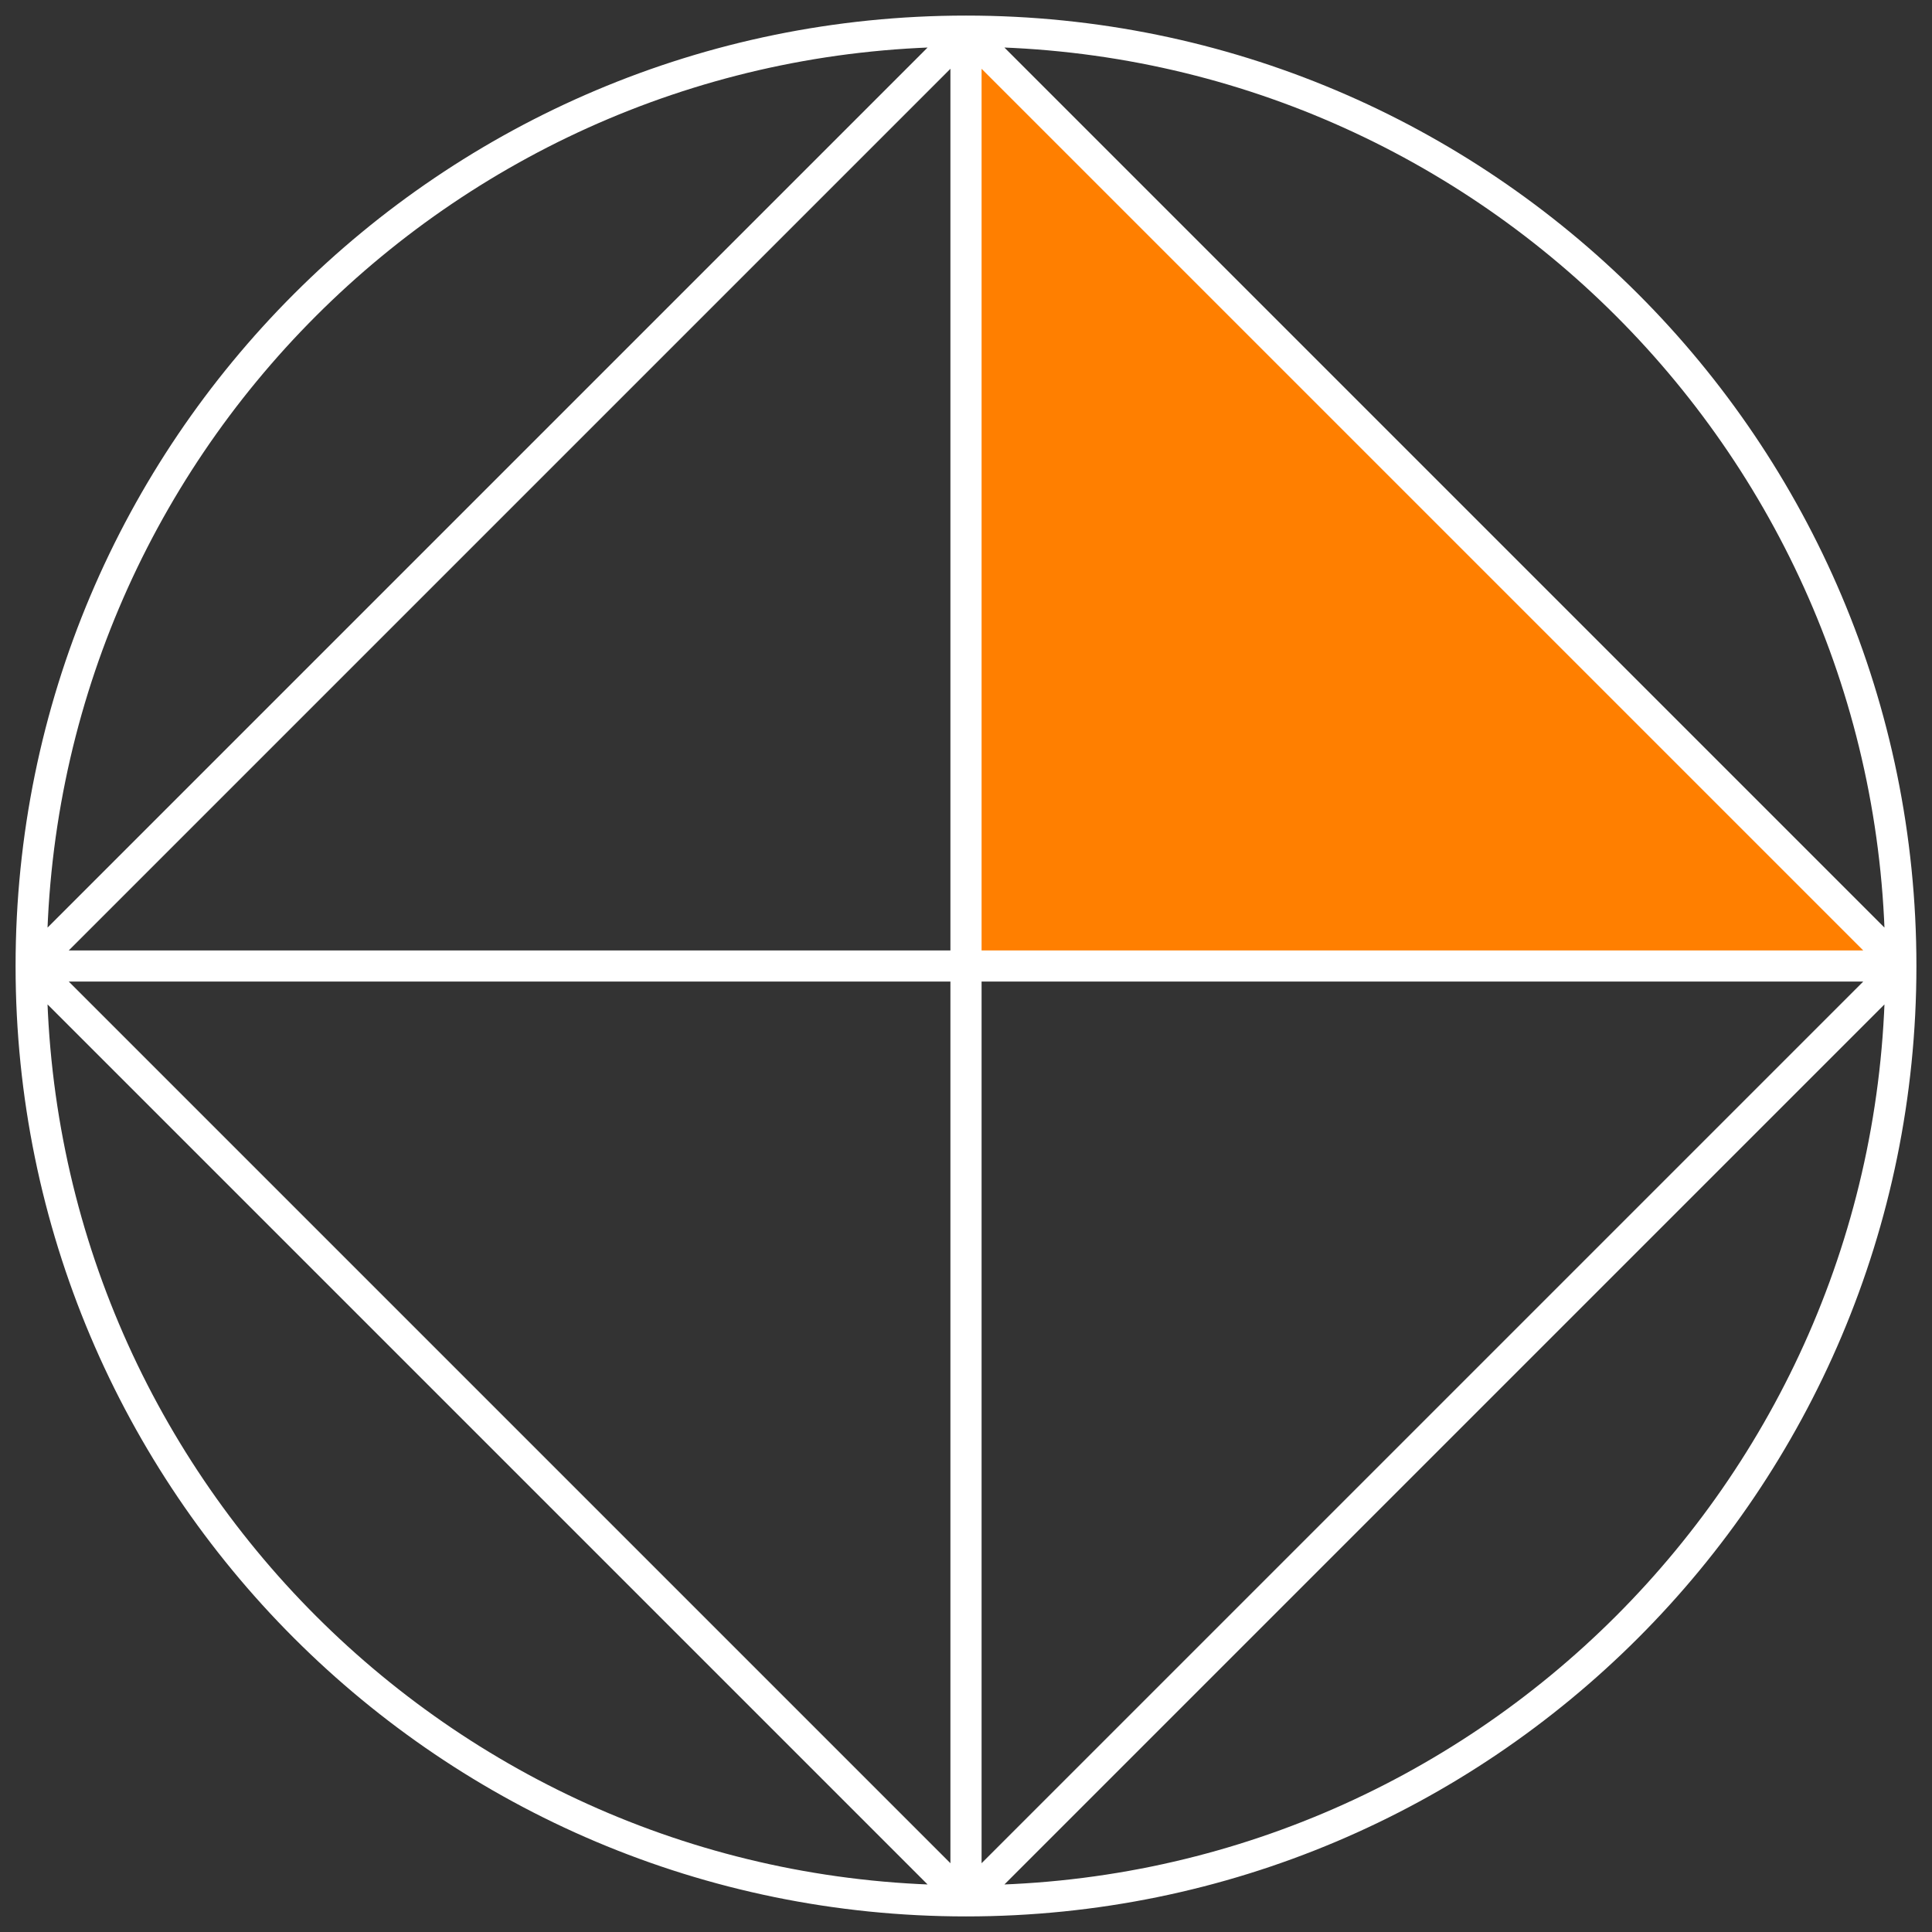
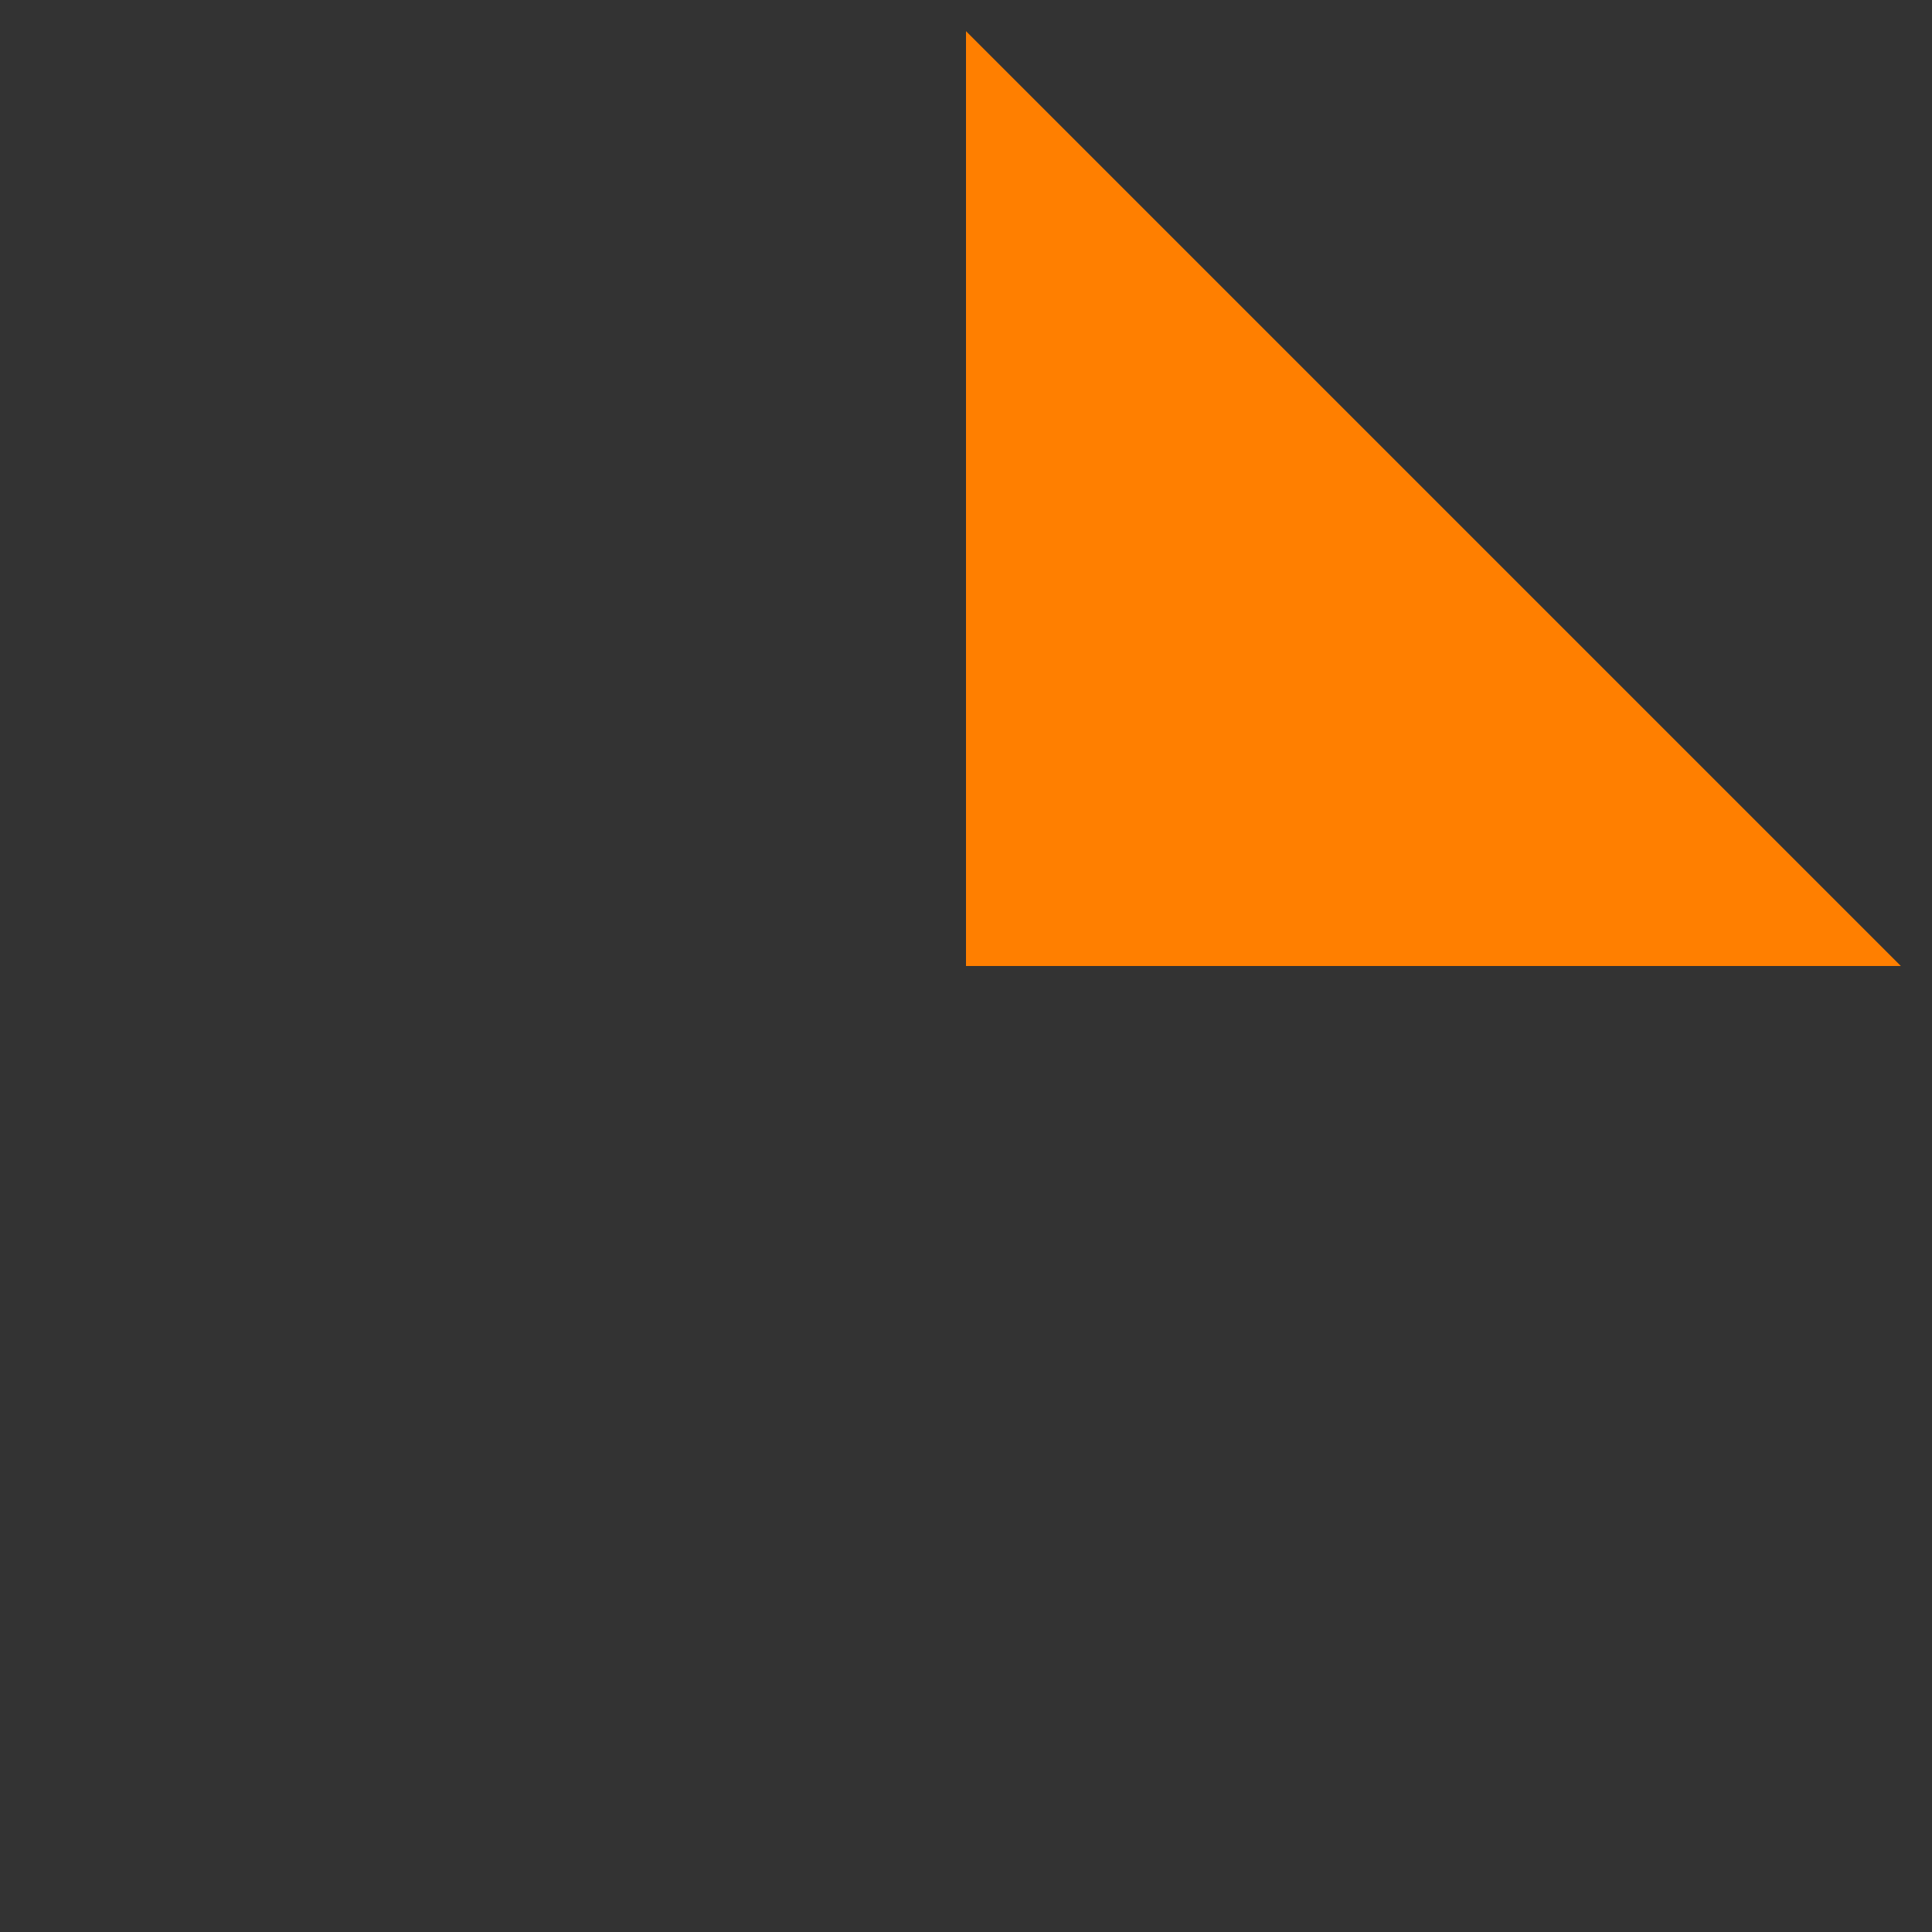
<svg xmlns="http://www.w3.org/2000/svg" width="62" height="62" viewBox="0 0 62 62" fill="none">
  <rect x="0" y="0" width="62" height="62" fill="#333333" stroke="none" />
  <path d="M61 31L31 1V31H61Z" fill="#FF7F00" />
-   <path d="M31 1V1C47.569 1 61 14.431 61 31V31M31 1V1C14.431 1 1 14.431 1 31V31M31 1L61 31M31 1L1 31M31 1V31M31 61V61C14.431 61 1 47.569 1 31V31M31 61V61C47.569 61 61 47.569 61 31V31M31 61C47.569 61 61 47.569 61 31M31 61C14.431 61 1 47.569 1 31M31 61L61 31M31 61L1 31M31 61V31M1 31H31M61 31H31" stroke="white" stroke-linejoin="bevel" />
</svg>